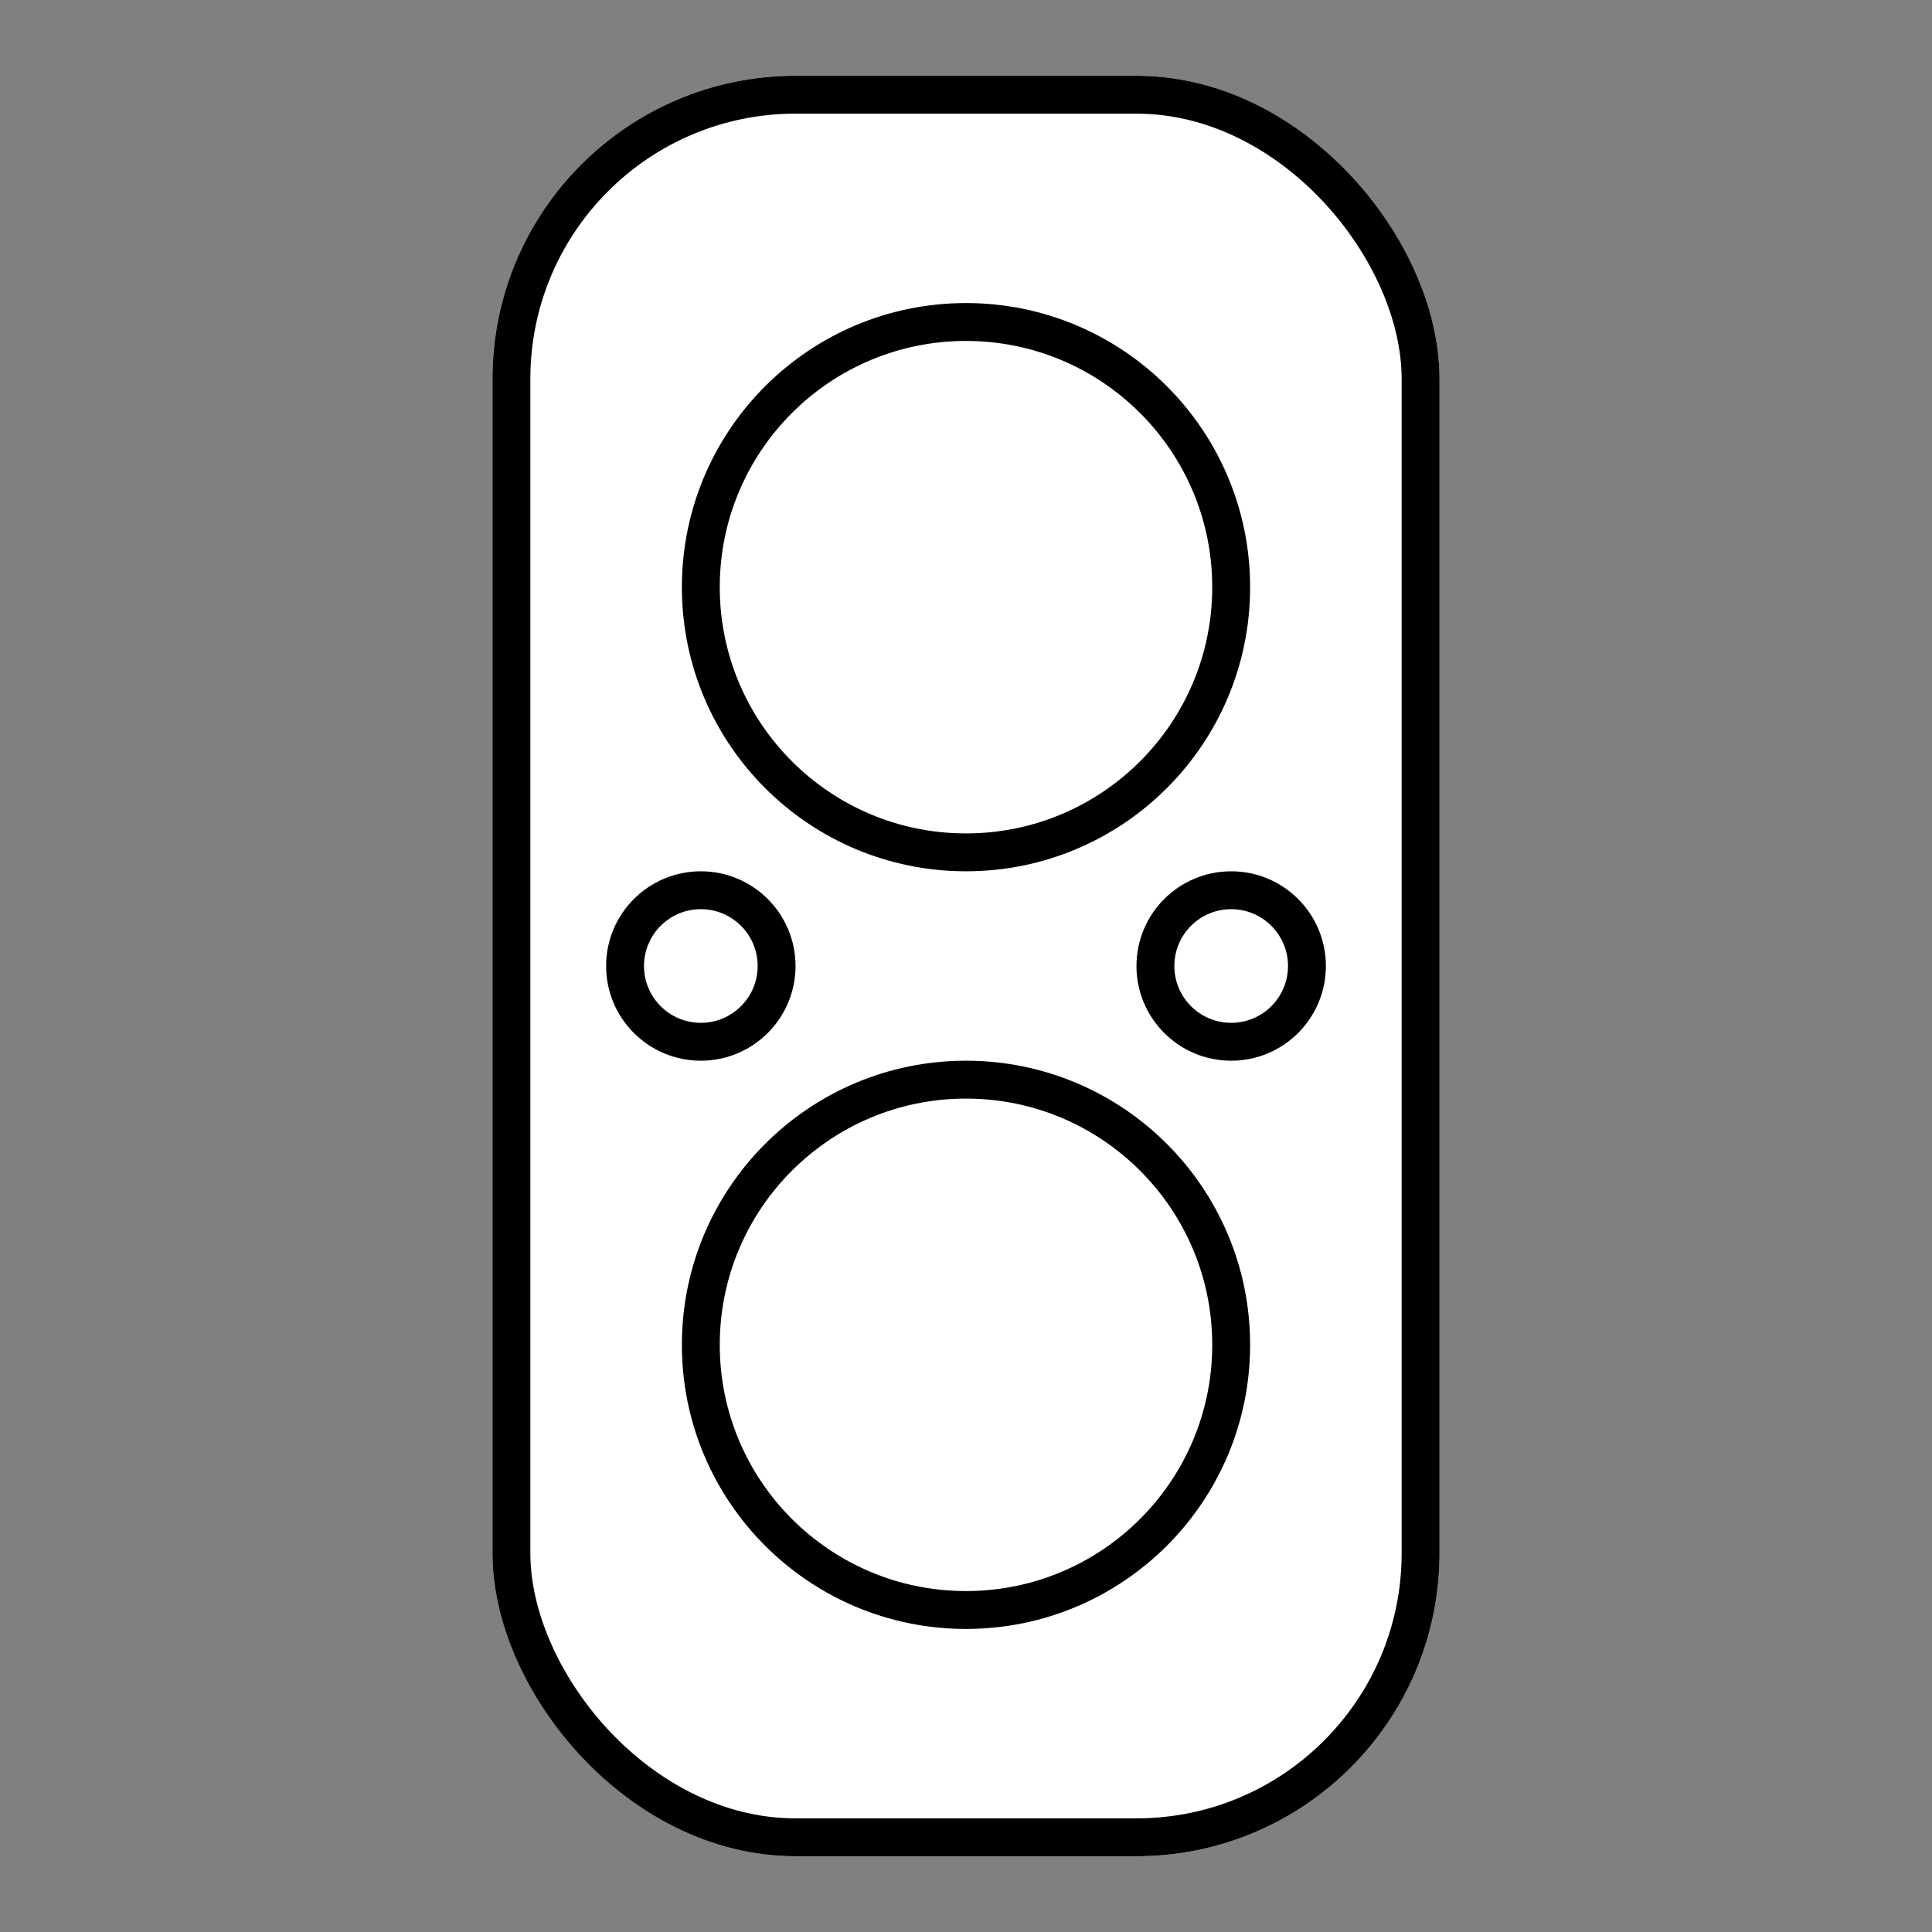
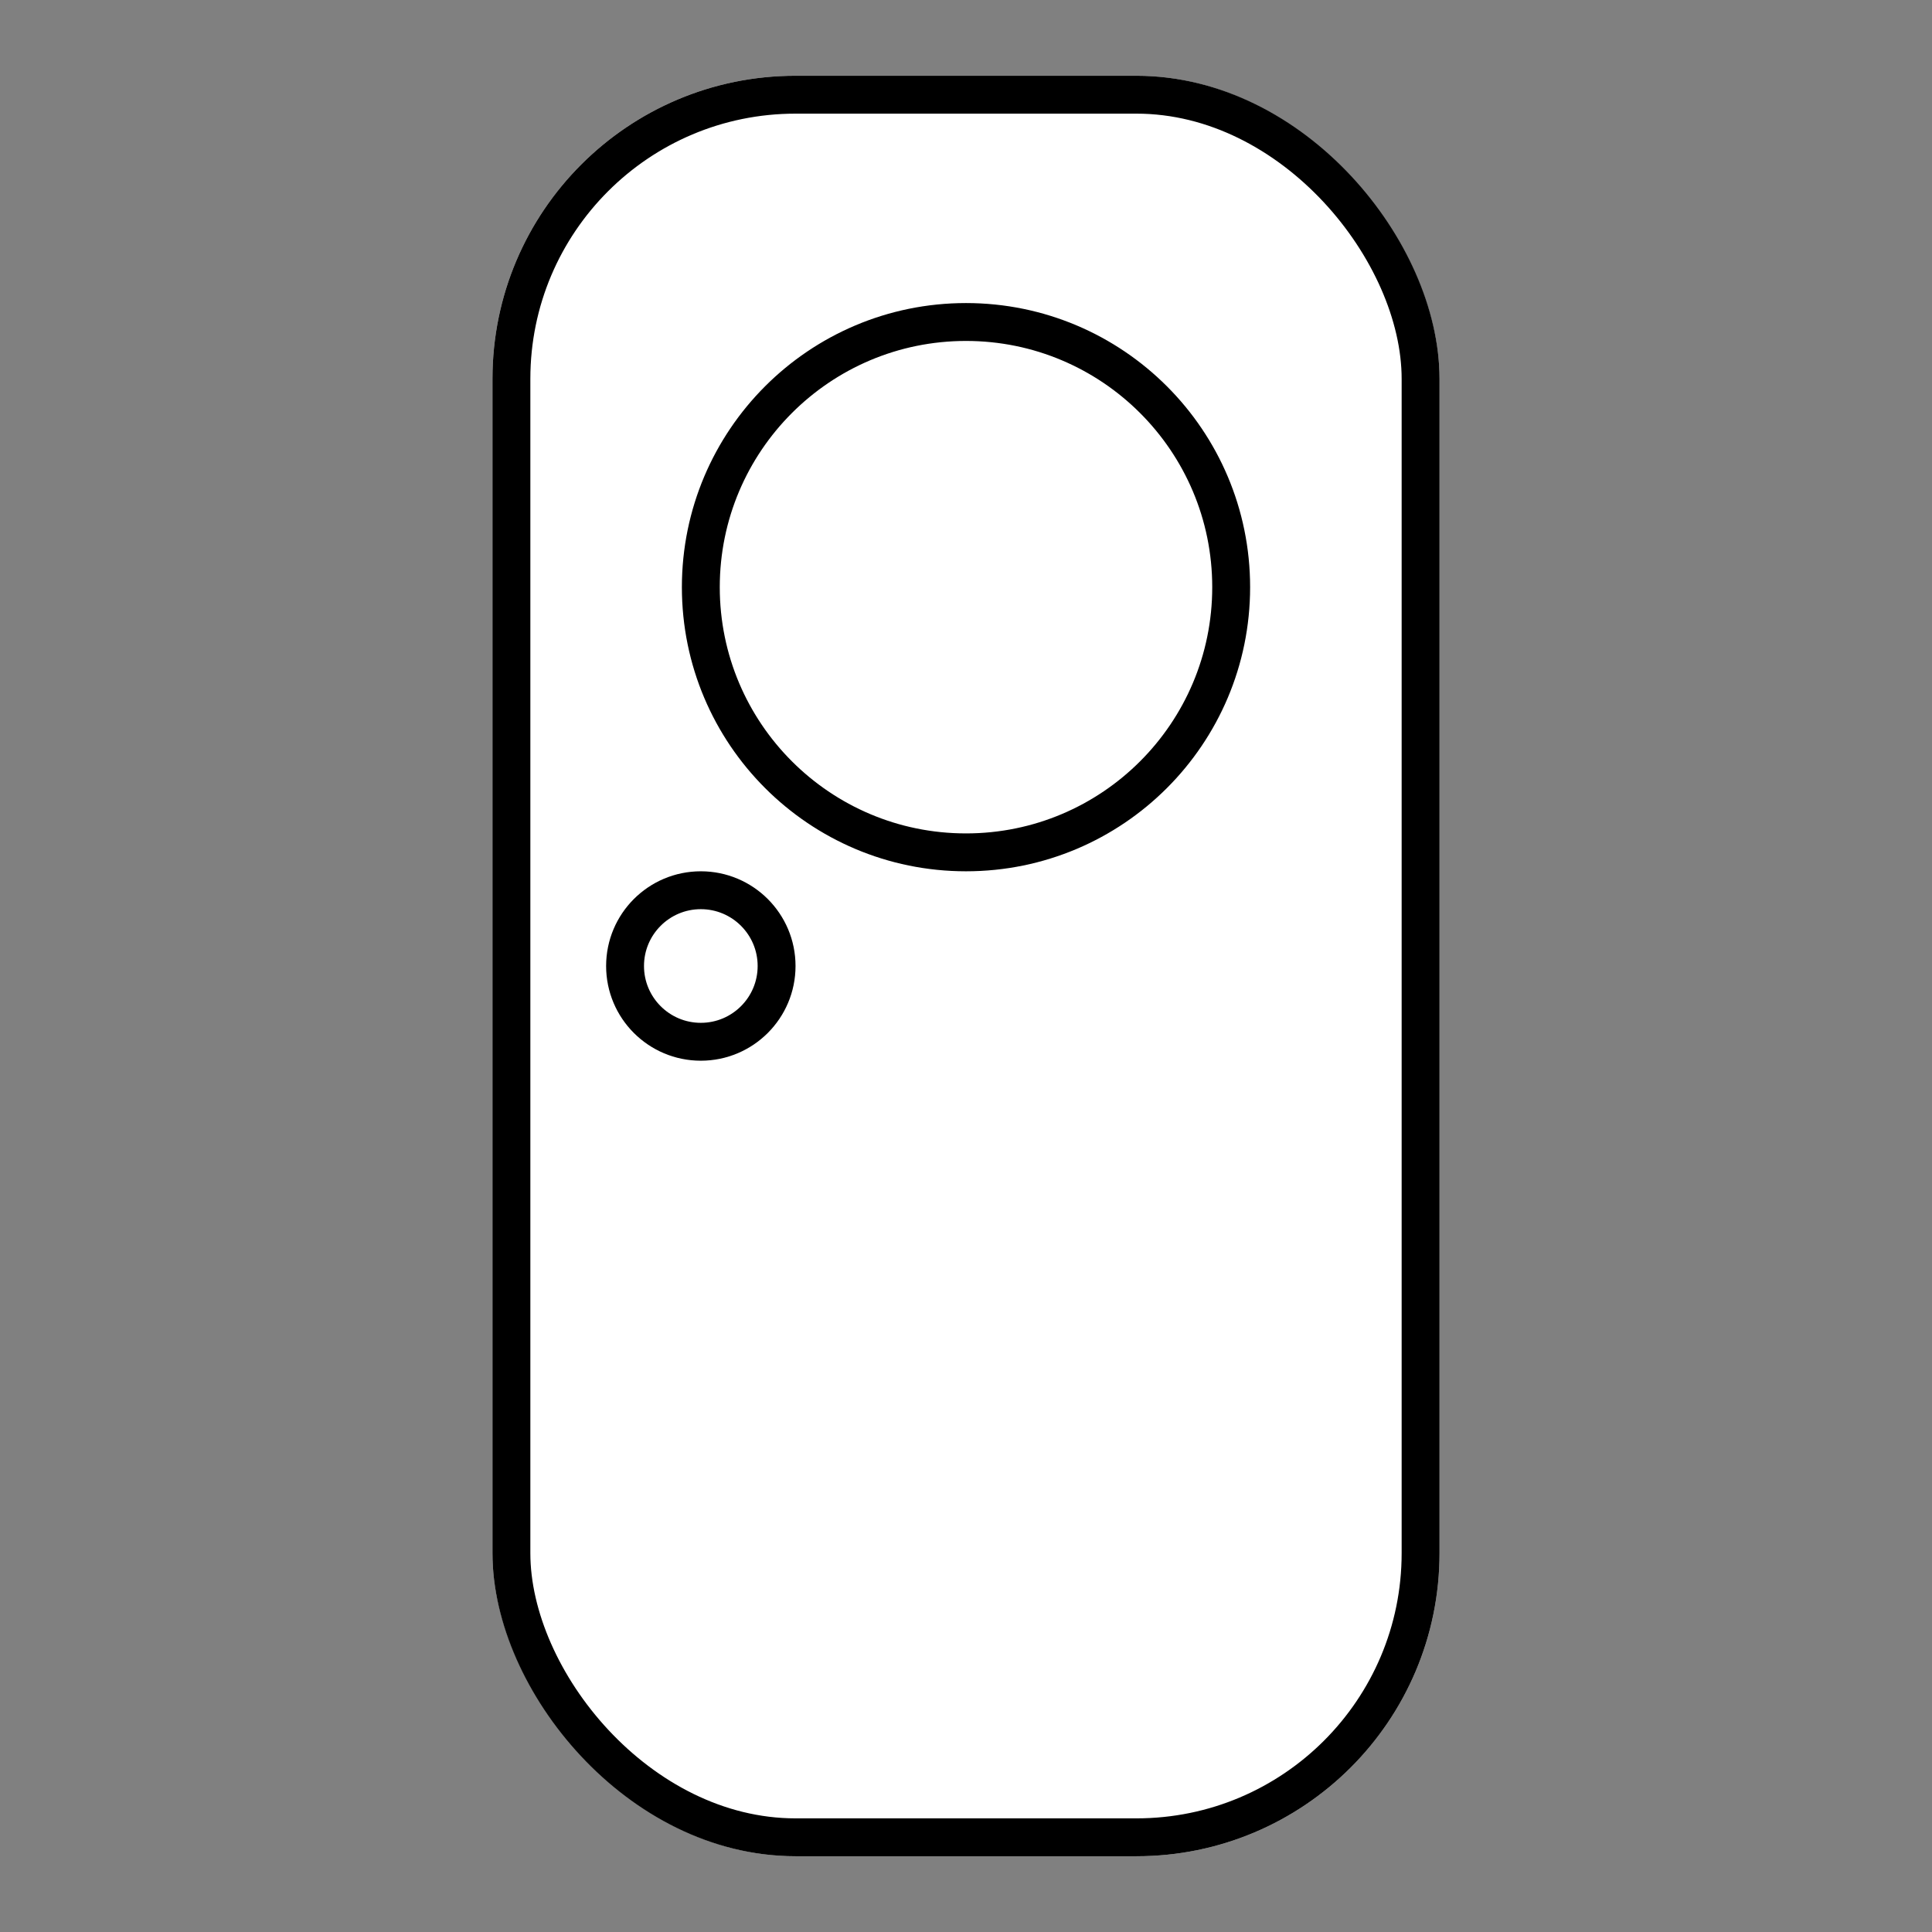
<svg xmlns="http://www.w3.org/2000/svg" width="51" height="51">
  <rect width="100%" height="100%" fill="#808080" stroke="none" />
  <defs>
    <clipPath id="a">
      <path transform="translate(35 589)" fill="#00ff27" opacity=".2" d="M0 0h51v51H0z" />
    </clipPath>
  </defs>
  <path fill="rgba(169,255,154,0)" d="M0 0h51v51H0z" />
  <g transform="translate(-35 -589)" clip-path="url(#a)">
    <g fill="#fff" stroke="#000">
      <g transform="translate(48 591)">
        <rect width="25" height="47" rx="8" stroke="none" />
        <rect x=".5" y=".5" width="24" height="46" rx="7.5" fill="none" />
      </g>
      <g transform="translate(53 597)">
        <circle cx="7.5" cy="7.5" r="7.5" stroke="none" />
        <circle cx="7.5" cy="7.5" r="7" fill="none" />
      </g>
      <g transform="translate(65 612)">
        <circle cx="2.5" cy="2.5" r="2.5" stroke="none" />
-         <circle cx="2.5" cy="2.5" r="2" fill="none" />
      </g>
      <g transform="translate(51 612)">
        <circle cx="2.5" cy="2.5" r="2.5" stroke="none" />
        <circle cx="2.5" cy="2.5" r="2" fill="none" />
      </g>
      <g transform="translate(53 617)">
        <circle cx="7.5" cy="7.5" r="7.5" stroke="none" />
-         <circle cx="7.5" cy="7.5" r="7" fill="none" />
      </g>
    </g>
  </g>
</svg>